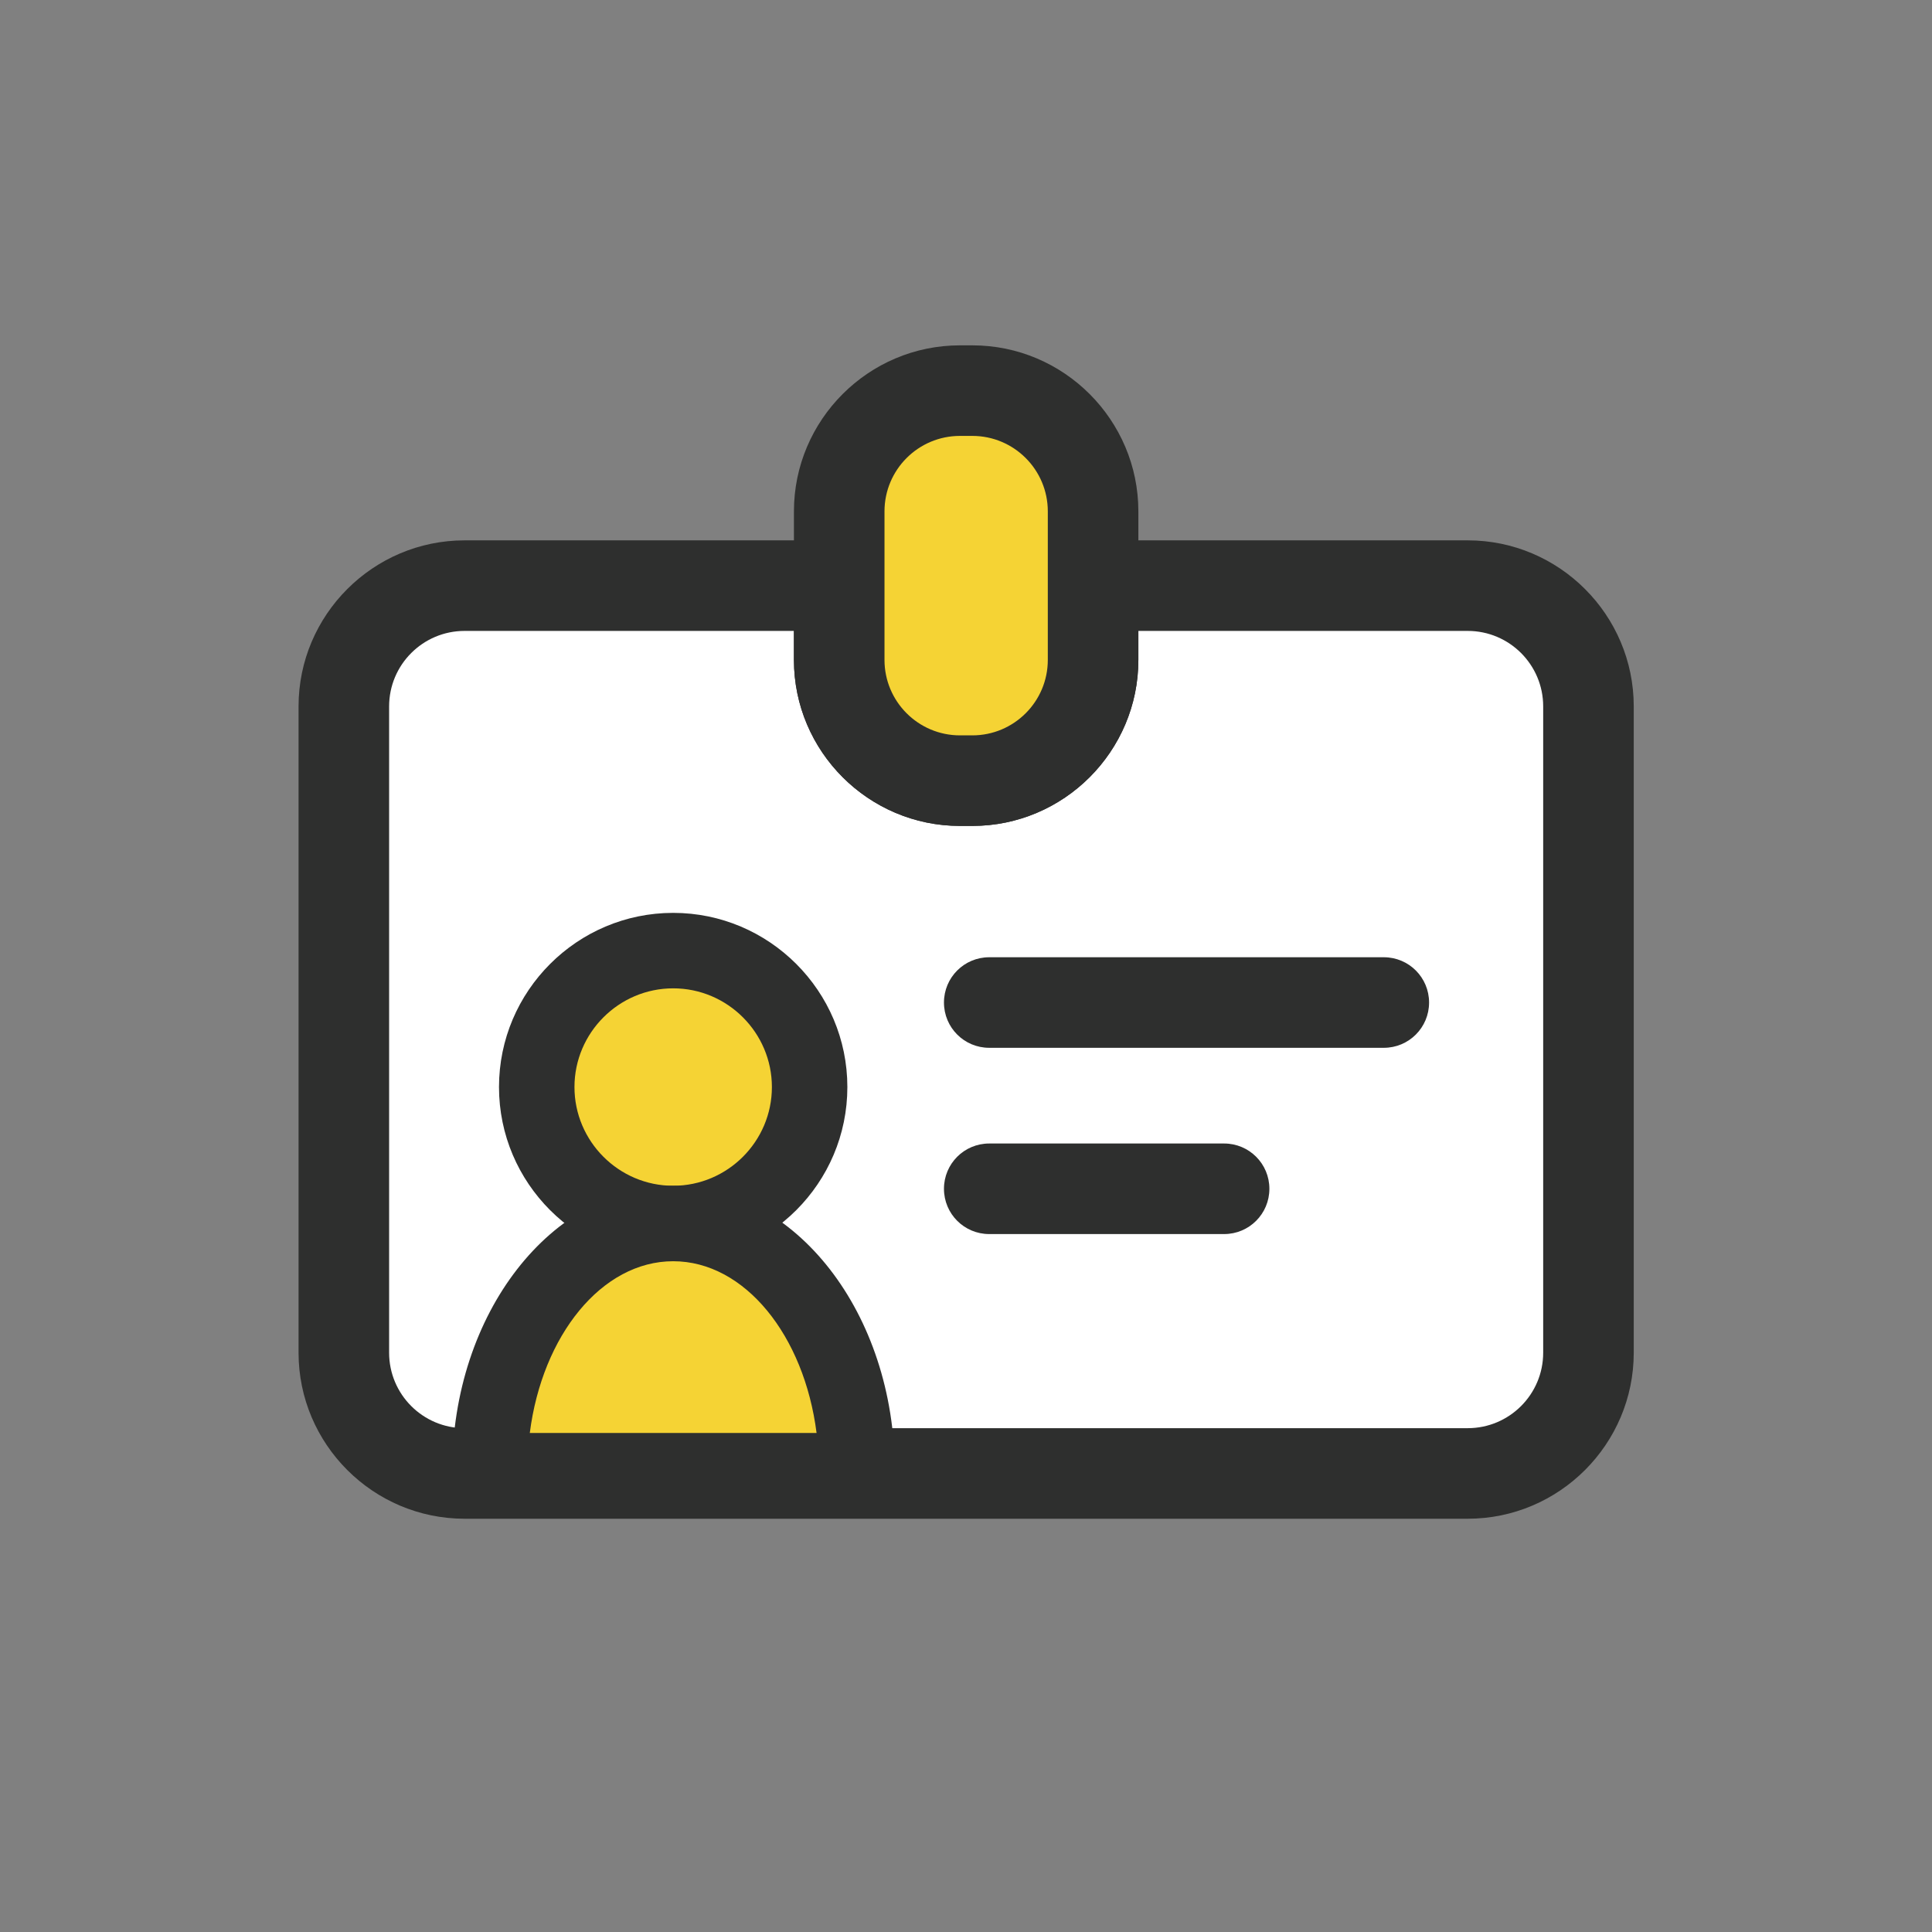
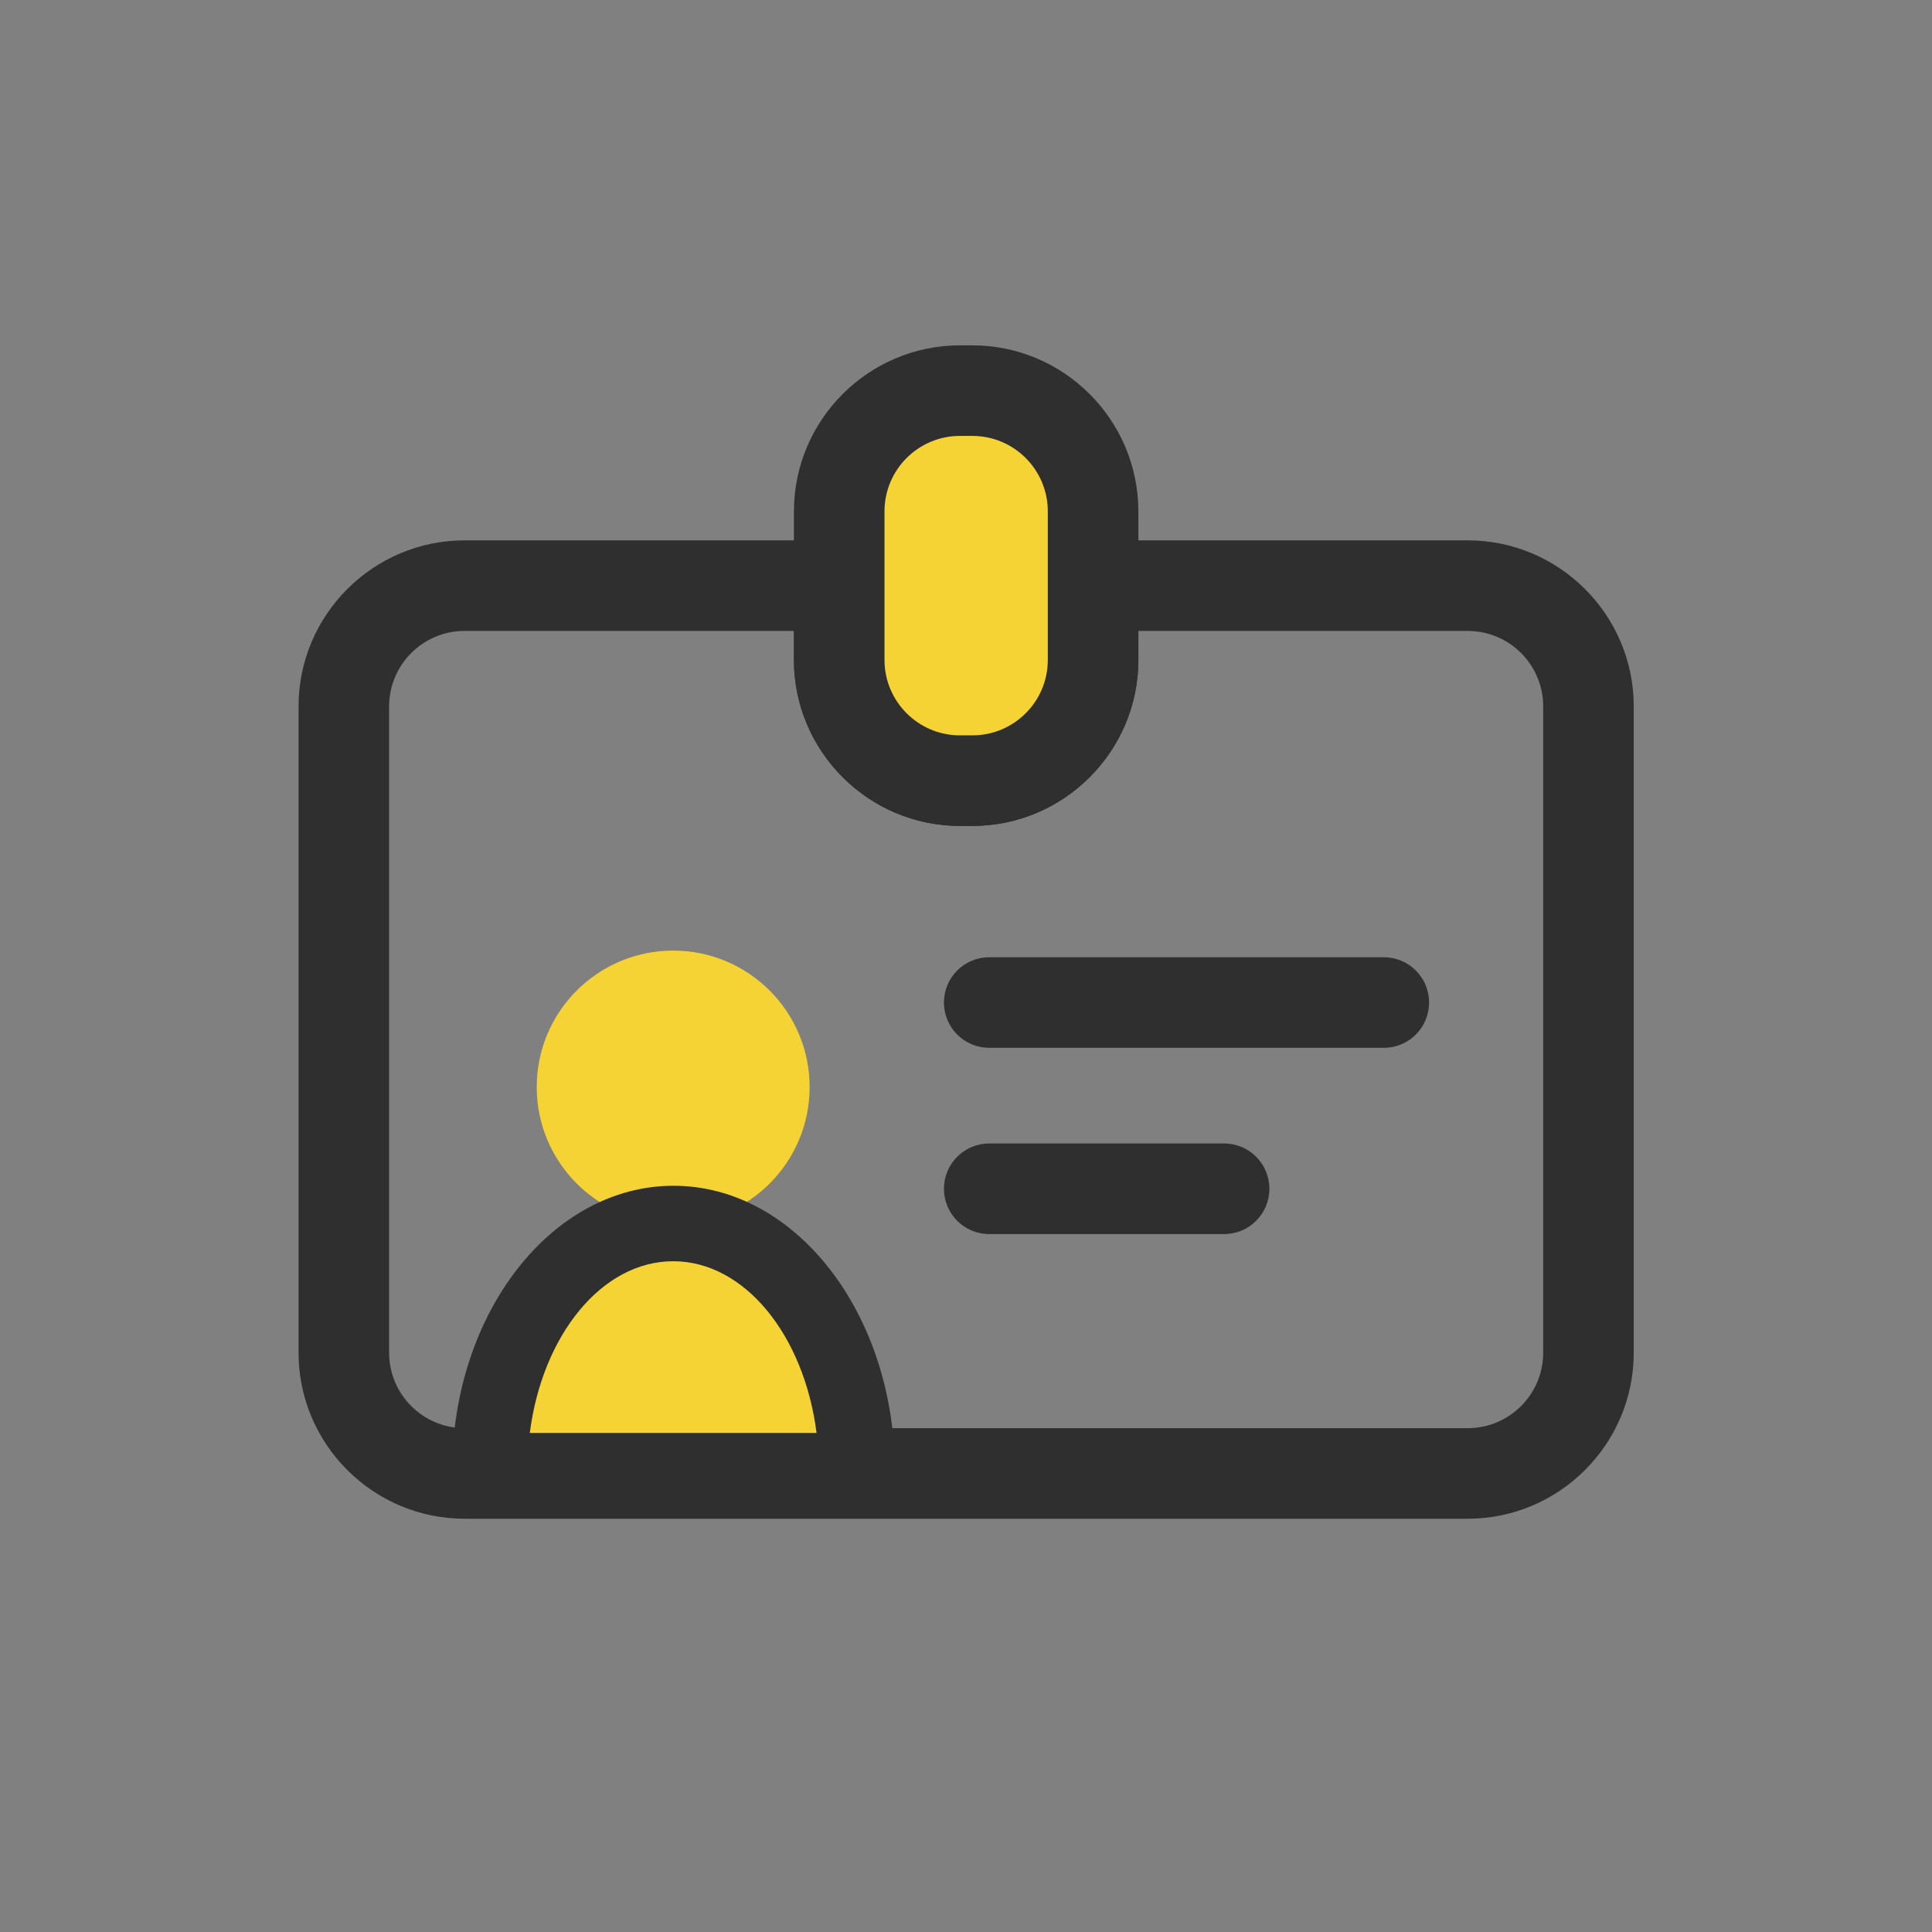
<svg xmlns="http://www.w3.org/2000/svg" id="_レイヤー_2" data-name="レイヤー 2" viewBox="0 0 64 64">
  <rect x="0" y="0" width="64" height="64" fill="#808080" stroke="none" />
  <defs>
    <style>
      .cls-1 {
        fill: none;
      }

      .cls-1, .cls-2, .cls-3, .cls-4 {
        stroke-width: 0px;
      }

      .cls-2 {
        fill: #2e2f2e;
      }

      .cls-3 {
        fill: #fff;
      }

      .cls-4 {
        fill: #f5d334;
      }
    </style>
  </defs>
  <g id="icon-color">
    <g id="c-membership_card">
      <rect class="cls-1" width="64" height="64" />
      <g>
        <g>
-           <path class="cls-3" d="m48.61,19.4h-12.41v2.46c0,2.21-1.79,4-4,4h-.41c-2.21,0-4-1.79-4-4v-2.46h-12.41c-2.21,0-4,1.79-4,4v21.41c0,2.21,1.79,4,4,4h33.23c2.21,0,4-1.79,4-4v-21.41c0-2.21-1.79-4-4-4Z" />
          <path class="cls-2" d="m48.61,50.31H15.39c-3.03,0-5.5-2.47-5.5-5.5v-21.41c0-3.03,2.47-5.5,5.5-5.5h13.91v3.96c0,1.38,1.12,2.5,2.5,2.5h.41c1.38,0,2.5-1.12,2.5-2.5v-3.96h13.91c3.03,0,5.5,2.47,5.5,5.5v21.41c0,3.03-2.47,5.5-5.5,5.5ZM15.39,20.9c-1.38,0-2.5,1.12-2.5,2.5v21.41c0,1.38,1.12,2.5,2.5,2.5h33.23c1.38,0,2.5-1.12,2.5-2.5v-21.41c0-1.38-1.12-2.5-2.5-2.5h-10.91v.96c0,3.03-2.47,5.5-5.5,5.5h-.41c-3.03,0-5.5-2.47-5.5-5.5v-.96h-10.91Z" />
        </g>
        <g>
          <rect class="cls-4" x="27.79" y="12.94" width="8.41" height="12.92" rx="4" ry="4" />
          <path class="cls-2" d="m32.21,27.36h-.41c-3.03,0-5.5-2.47-5.5-5.5v-4.92c0-3.03,2.47-5.5,5.5-5.5h.41c3.03,0,5.5,2.47,5.5,5.5v4.92c0,3.03-2.47,5.5-5.5,5.5Zm-.41-12.92c-1.38,0-2.5,1.12-2.5,2.5v4.92c0,1.38,1.12,2.5,2.5,2.5h.41c1.38,0,2.5-1.12,2.5-2.5v-4.92c0-1.38-1.12-2.5-2.5-2.5h-.41Z" />
        </g>
        <g>
          <g>
            <circle class="cls-4" cx="22.3" cy="36.01" r="4.52" />
-             <path class="cls-2" d="m22.3,41.78c-3.18,0-5.77-2.59-5.77-5.77s2.59-5.77,5.77-5.77,5.77,2.59,5.77,5.77-2.59,5.77-5.77,5.77Zm0-9.04c-1.8,0-3.27,1.47-3.27,3.27s1.47,3.27,3.27,3.27,3.27-1.47,3.27-3.27-1.47-3.27-3.27-3.27Z" />
          </g>
          <g>
            <path class="cls-4" d="m22.3,40.53c-3.36,0-6.08,3.67-6.08,8.19h12.15c0-4.52-2.72-8.19-6.08-8.19Z" />
            <path class="cls-2" d="m29.63,49.97h-14.65v-1.25c0-5.21,3.29-9.44,7.33-9.44s7.33,4.23,7.33,9.44v1.25Zm-12.08-2.5h9.5c-.41-3.23-2.38-5.69-4.75-5.69s-4.34,2.46-4.75,5.69Z" />
          </g>
        </g>
        <path class="cls-2" d="m45.84,34.71h-13.07c-.83,0-1.5-.67-1.5-1.5s.67-1.5,1.5-1.5h13.07c.83,0,1.5.67,1.5,1.5s-.67,1.5-1.5,1.5Z" />
        <path class="cls-2" d="m40.55,40.88h-7.78c-.83,0-1.5-.67-1.5-1.5s.67-1.5,1.5-1.5h7.78c.83,0,1.5.67,1.5,1.5s-.67,1.5-1.5,1.5Z" />
      </g>
    </g>
  </g>
</svg>